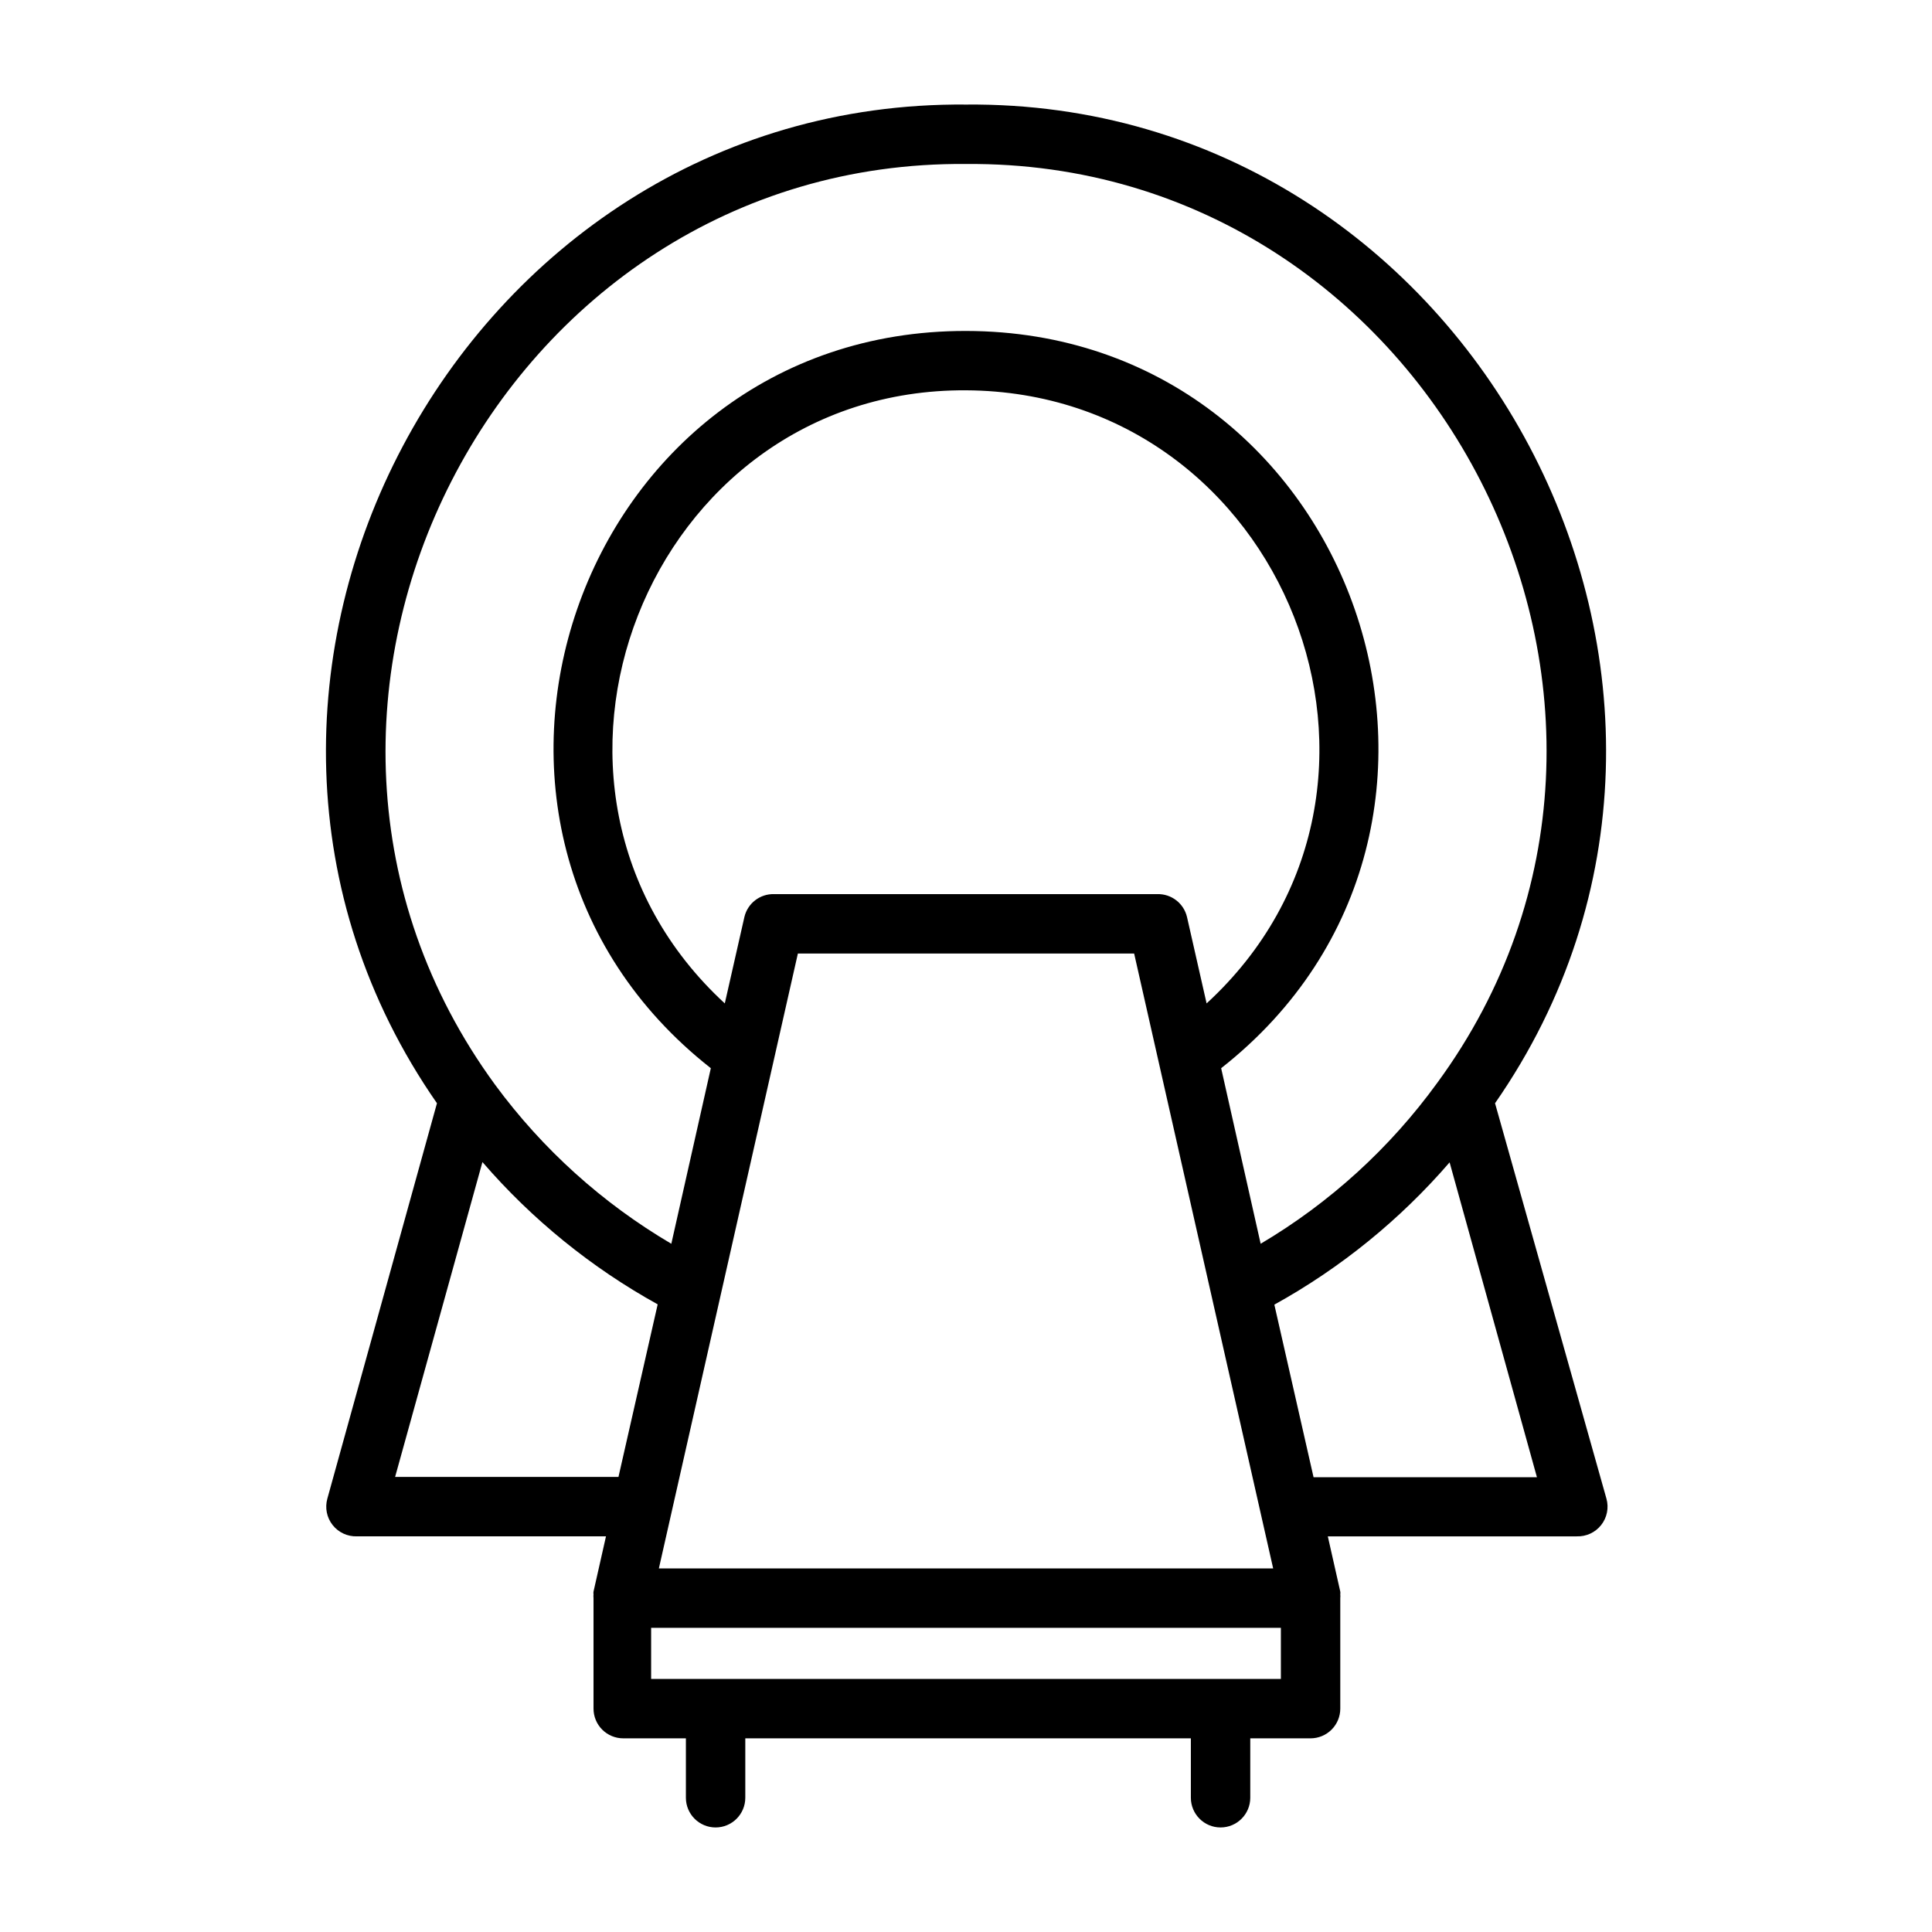
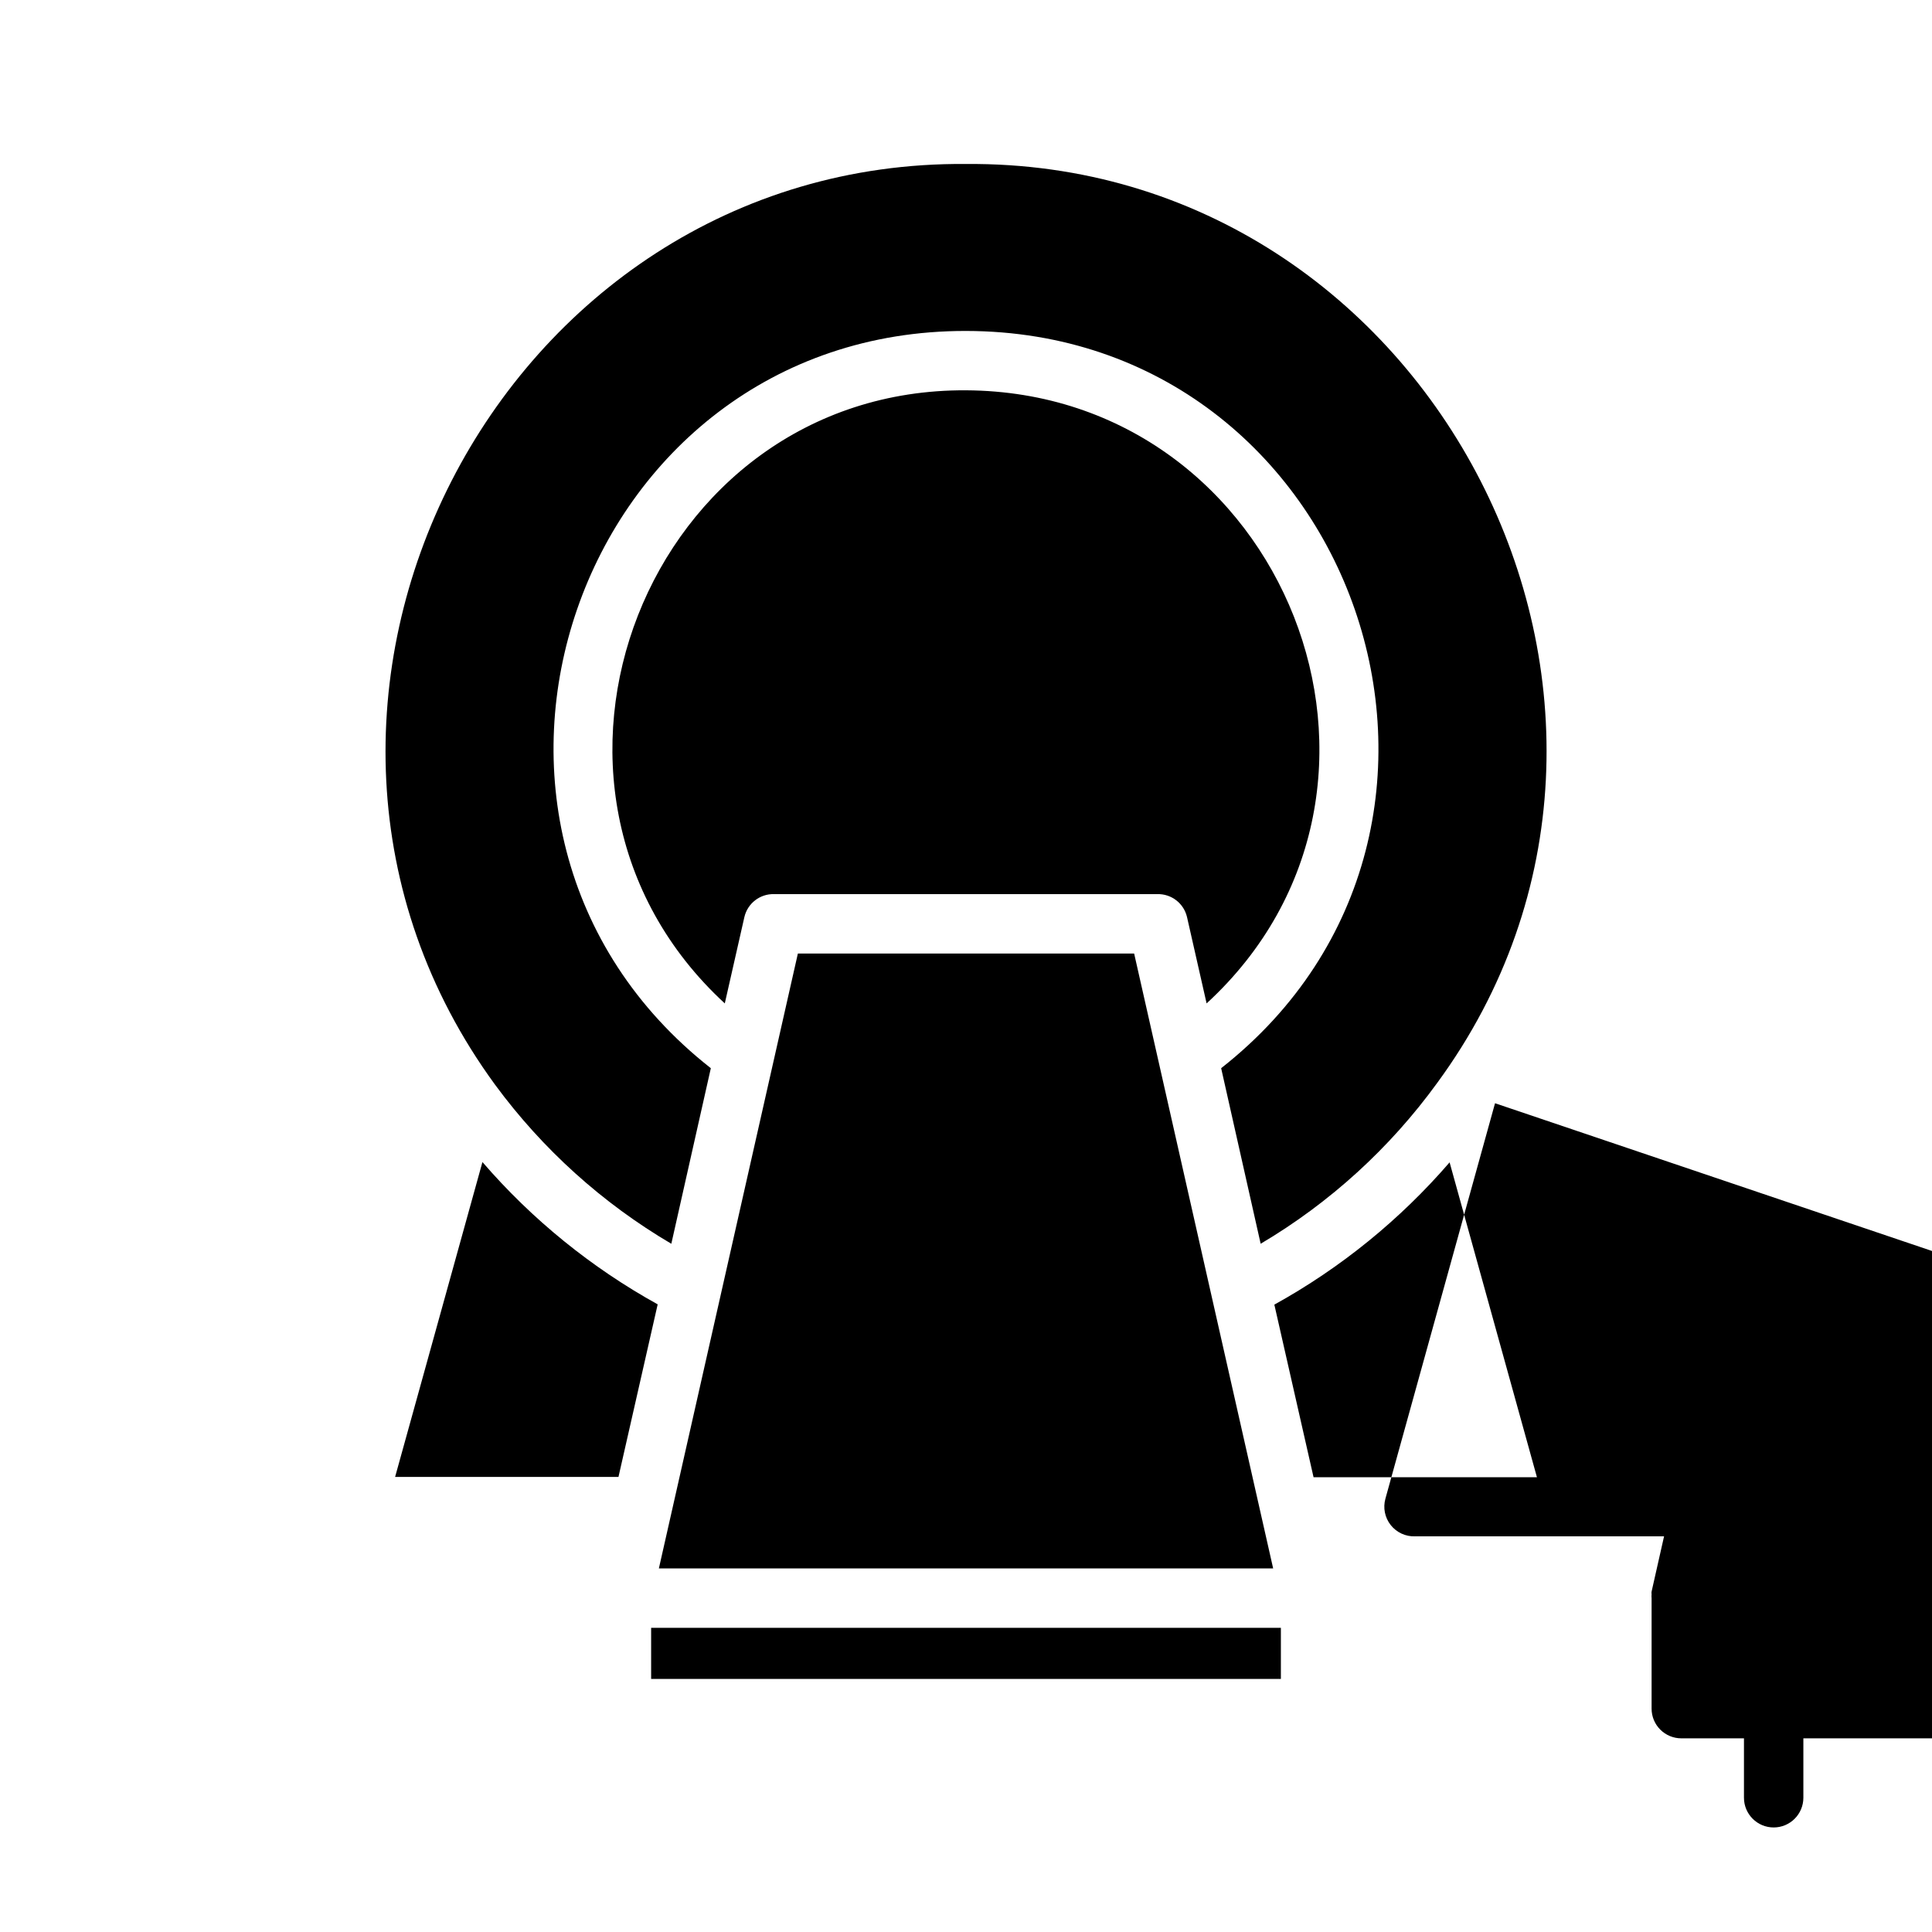
<svg xmlns="http://www.w3.org/2000/svg" fill="#000000" width="800px" height="800px" version="1.1" viewBox="144 144 512 512">
-   <path d="m540.2 436.37c76.672-110.29-5.746-265.84-140.2-264.66-134.38-1.184-216.88 154.37-140.2 264.66l-29.047 104.78c-0.68 2.422-0.164 5.023 1.395 7 1.555 1.977 3.965 3.09 6.477 2.996h65.969l-3.305 14.641v0.004c-0.043 0.234-0.043 0.473 0 0.707-0.039 0.34-0.039 0.684 0 1.023v29.285c0 2.086 0.828 4.09 2.305 5.566 1.477 1.473 3.477 2.305 5.566 2.305h16.609v15.742c0 4.348 3.523 7.875 7.871 7.875 4.348 0 7.871-3.527 7.871-7.875v-15.742h118.08v15.742c0 4.348 3.523 7.875 7.871 7.875 4.348 0 7.871-3.527 7.871-7.875v-15.742h15.98c2.09 0 4.09-0.832 5.566-2.305 1.477-1.477 2.309-3.481 2.309-5.566v-29.285c0.035-0.34 0.035-0.684 0-1.023 0.039-0.234 0.039-0.473 0-0.707l-3.305-14.641h65.969l-0.004-0.004c2.516 0.094 4.922-1.02 6.477-2.996 1.559-1.977 2.078-4.578 1.395-7zm-140.2-248.91c123.98-1.023 198.06 143.82 124.85 243.56l-0.004 0.004c-12.512 17.238-28.426 31.734-46.758 42.586l-10.469-46.523c81.238-63.844 35.738-195.23-67.621-195.38s-148.86 131.54-67.621 195.38l-10.469 46.523h-0.004c-18.25-10.734-34.129-25.062-46.68-42.113-73.289-100.21 0.789-245.06 124.77-244.04zm58.566 199.55c-0.855-3.629-4.144-6.16-7.871-6.059h-101.55c-3.727-0.102-7.016 2.43-7.871 6.059l-5.195 22.906c-62.031-57.148-20.625-162.95 63.922-162.48 84.543 0.473 125.95 105.33 63.762 162.48zm-103.12 9.684h89.113l36.84 162.95-162.79 0.004zm-106.74 138.71 23.145-83.445c13.133 15.211 28.859 27.977 46.441 37.707l-10.391 45.738zm234.74 53.527h-166.89v-13.539h166.89zm8.66-53.449-10.391-45.738c17.582-9.73 33.309-22.496 46.445-37.707l23.145 83.445z" />
+   <path d="m540.2 436.37l-29.047 104.78c-0.68 2.422-0.164 5.023 1.395 7 1.555 1.977 3.965 3.09 6.477 2.996h65.969l-3.305 14.641v0.004c-0.043 0.234-0.043 0.473 0 0.707-0.039 0.34-0.039 0.684 0 1.023v29.285c0 2.086 0.828 4.09 2.305 5.566 1.477 1.473 3.477 2.305 5.566 2.305h16.609v15.742c0 4.348 3.523 7.875 7.871 7.875 4.348 0 7.871-3.527 7.871-7.875v-15.742h118.08v15.742c0 4.348 3.523 7.875 7.871 7.875 4.348 0 7.871-3.527 7.871-7.875v-15.742h15.98c2.09 0 4.09-0.832 5.566-2.305 1.477-1.477 2.309-3.481 2.309-5.566v-29.285c0.035-0.34 0.035-0.684 0-1.023 0.039-0.234 0.039-0.473 0-0.707l-3.305-14.641h65.969l-0.004-0.004c2.516 0.094 4.922-1.02 6.477-2.996 1.559-1.977 2.078-4.578 1.395-7zm-140.2-248.91c123.98-1.023 198.06 143.82 124.85 243.56l-0.004 0.004c-12.512 17.238-28.426 31.734-46.758 42.586l-10.469-46.523c81.238-63.844 35.738-195.23-67.621-195.38s-148.86 131.54-67.621 195.38l-10.469 46.523h-0.004c-18.25-10.734-34.129-25.062-46.68-42.113-73.289-100.21 0.789-245.06 124.77-244.04zm58.566 199.55c-0.855-3.629-4.144-6.16-7.871-6.059h-101.55c-3.727-0.102-7.016 2.43-7.871 6.059l-5.195 22.906c-62.031-57.148-20.625-162.95 63.922-162.48 84.543 0.473 125.95 105.33 63.762 162.48zm-103.12 9.684h89.113l36.84 162.95-162.79 0.004zm-106.74 138.71 23.145-83.445c13.133 15.211 28.859 27.977 46.441 37.707l-10.391 45.738zm234.74 53.527h-166.89v-13.539h166.89zm8.66-53.449-10.391-45.738c17.582-9.73 33.309-22.496 46.445-37.707l23.145 83.445z" />
</svg>